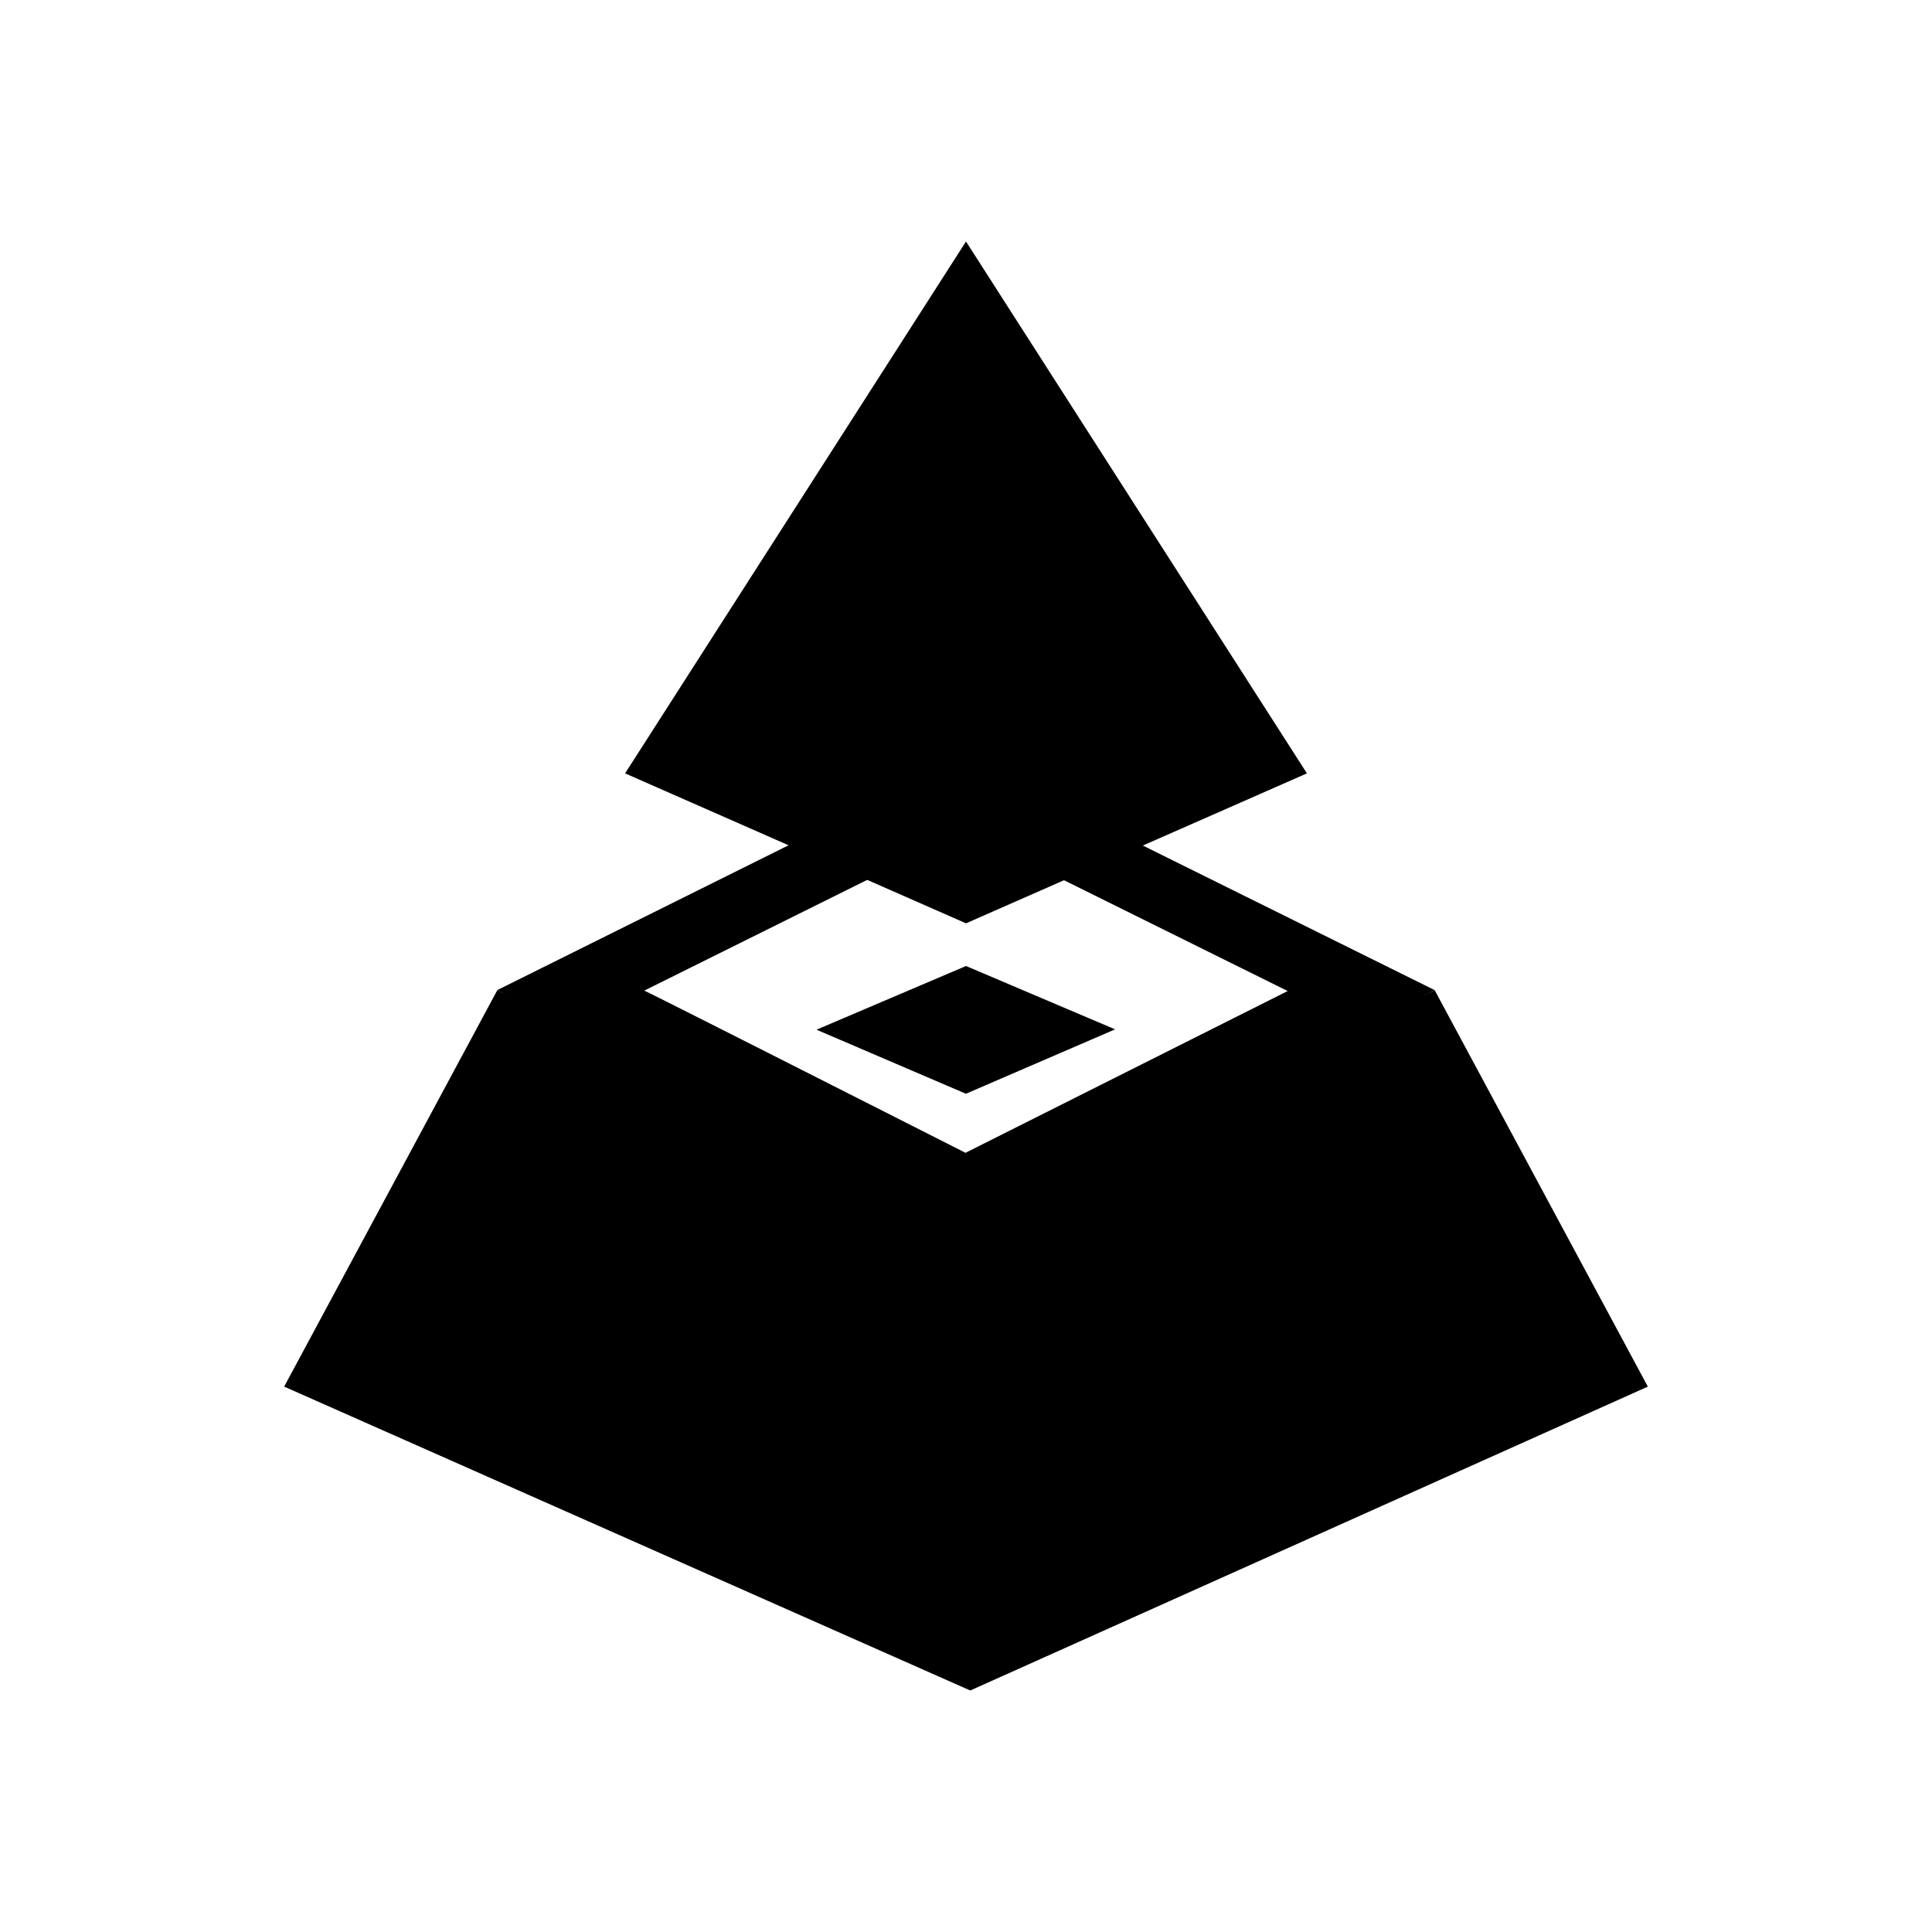
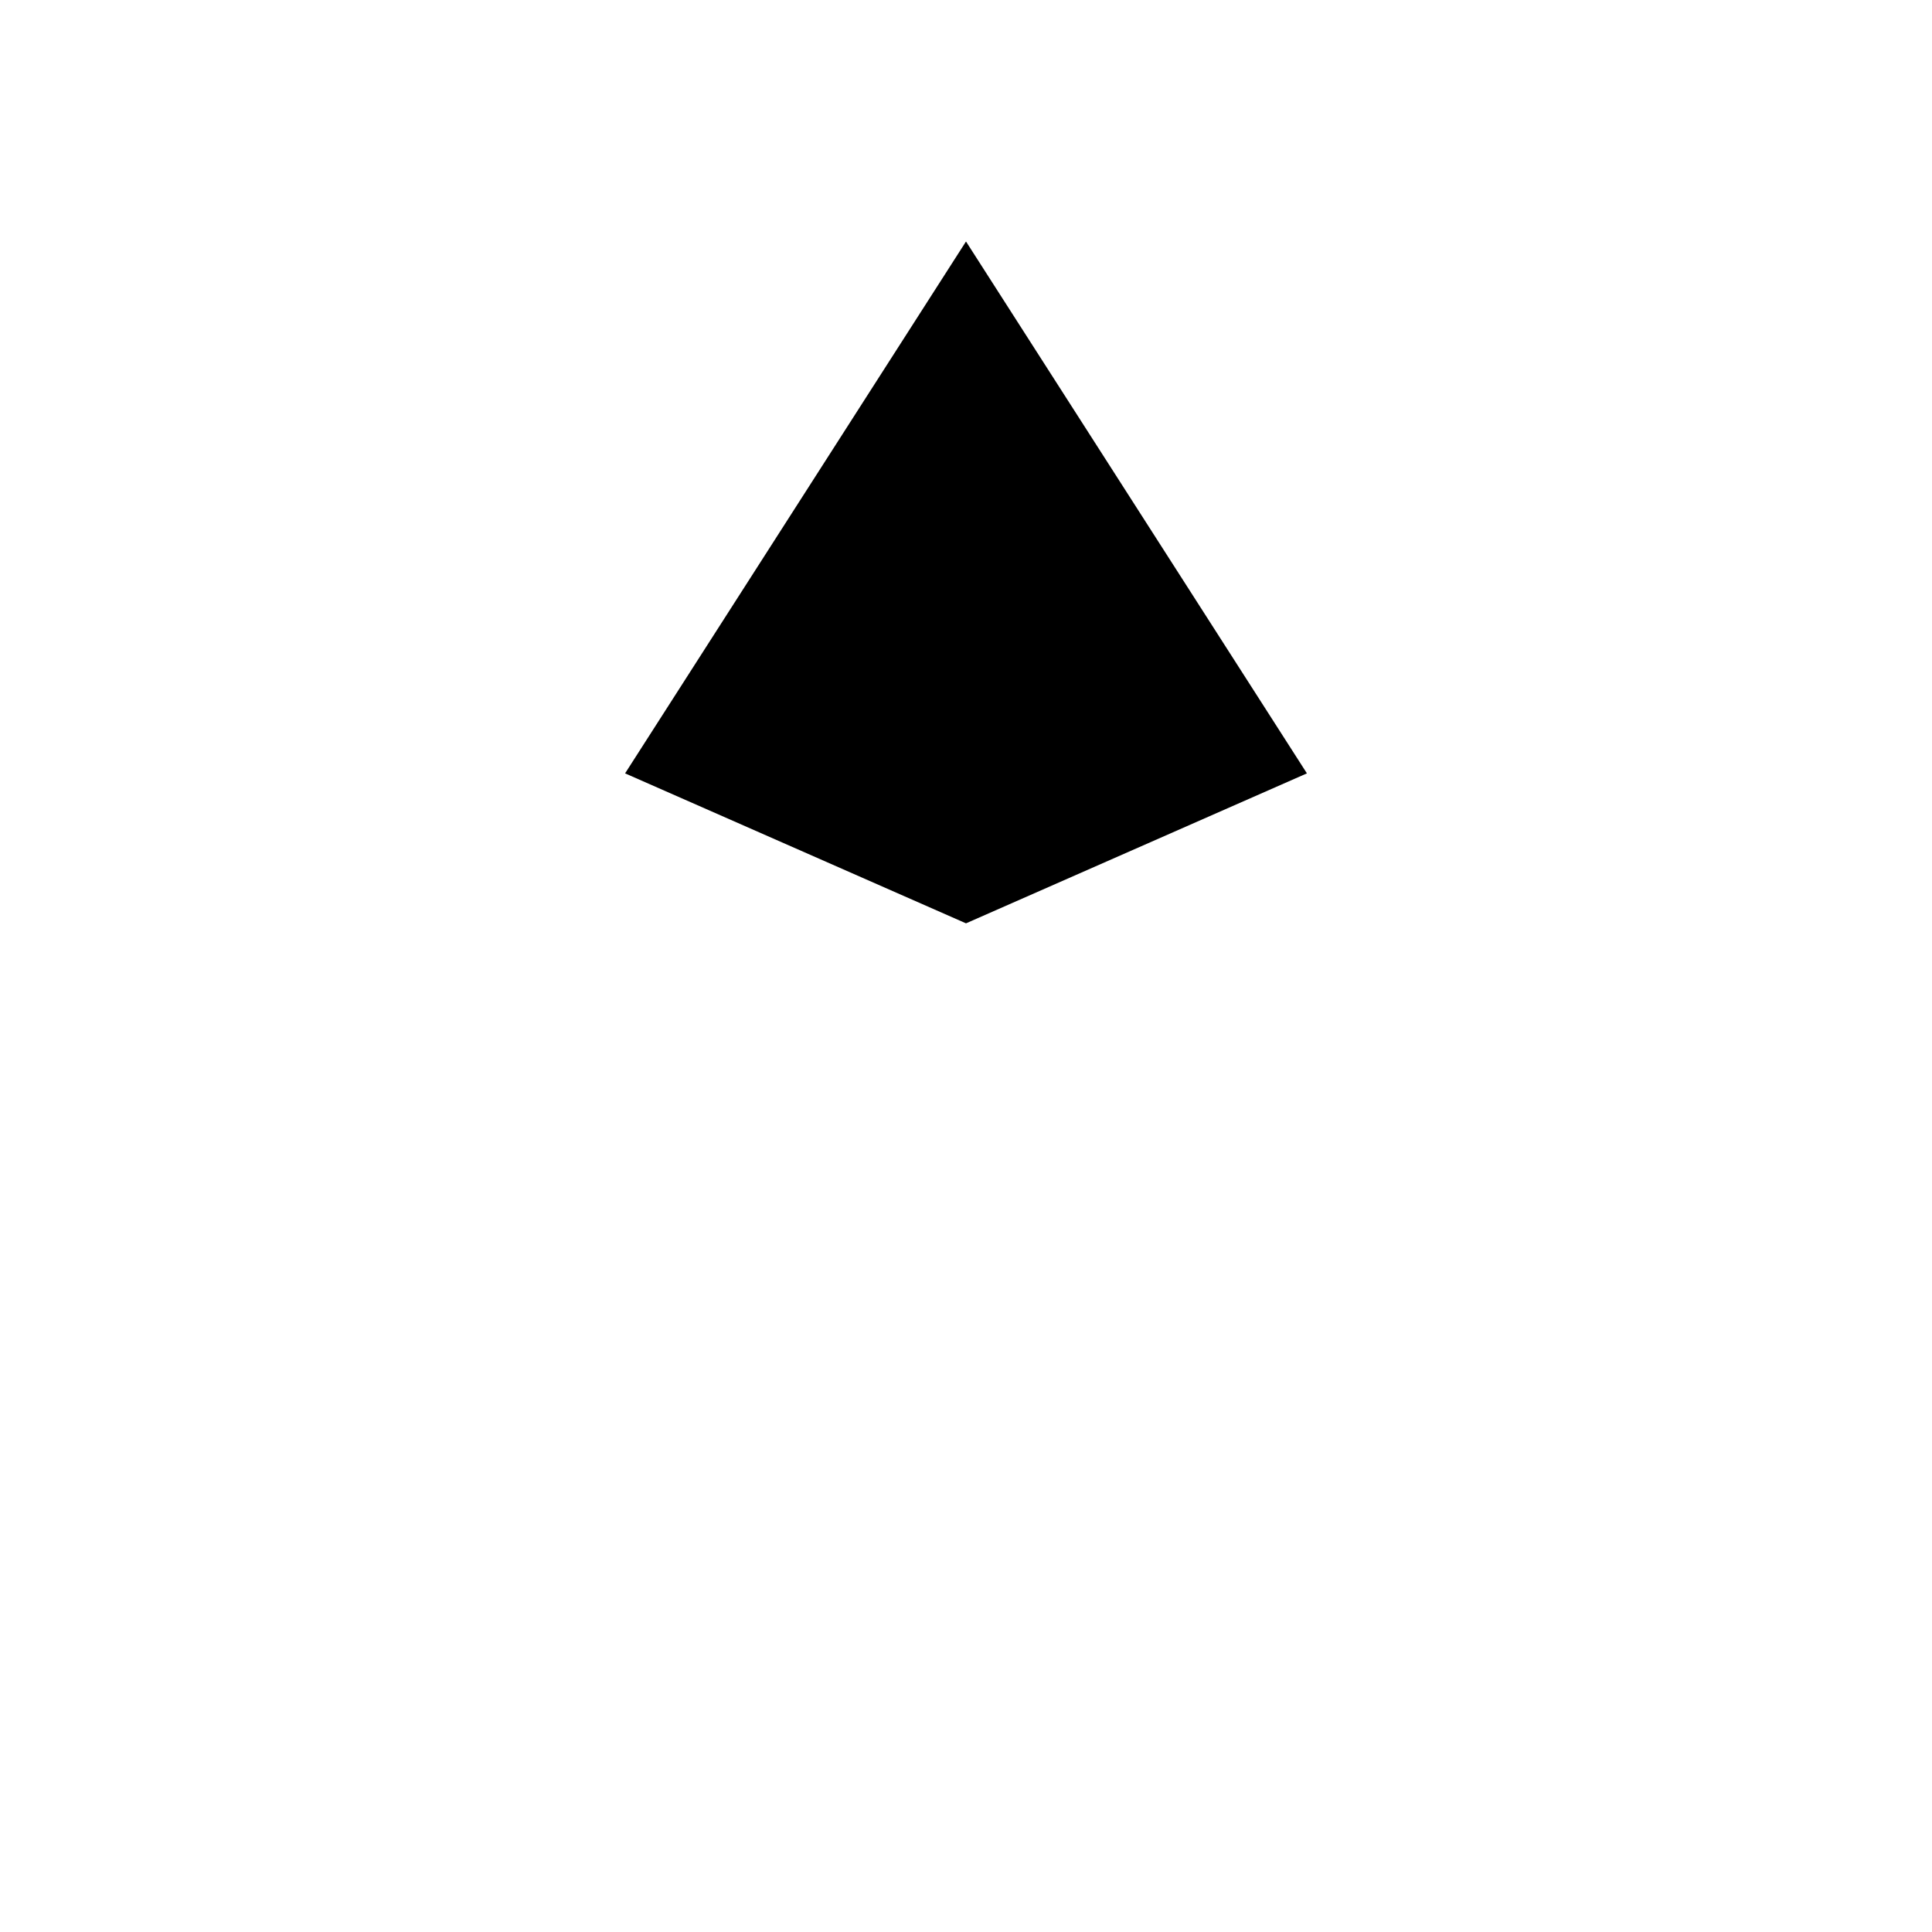
<svg xmlns="http://www.w3.org/2000/svg" width="1em" height="1em" viewBox="0 0 24 24">
-   <path fill="currentColor" d="m3.53 17.225l2.647-4.923l5.876 2.583l5.77-2.583l2.647 4.923L12.053 21z" />
-   <path fill="currentColor" fill-rule="evenodd" d="M11.989 15.234A973 973 0 0 0 6.176 12.3l5.813-2.89l5.834 2.89zm0-.916c-1.308-.662-3.939-1.996-3.986-2.012l3.986-1.98l4.007 1.985l-4.007 2.012zm-1.842-1.525l1.852.794l1.853-.8L12 12l-1.852.789z" clip-rule="evenodd" />
  <path fill="currentColor" d="M12 11.47L7.765 9.607L12 3zm0 0l4.235-1.863L12 3z" />
</svg>